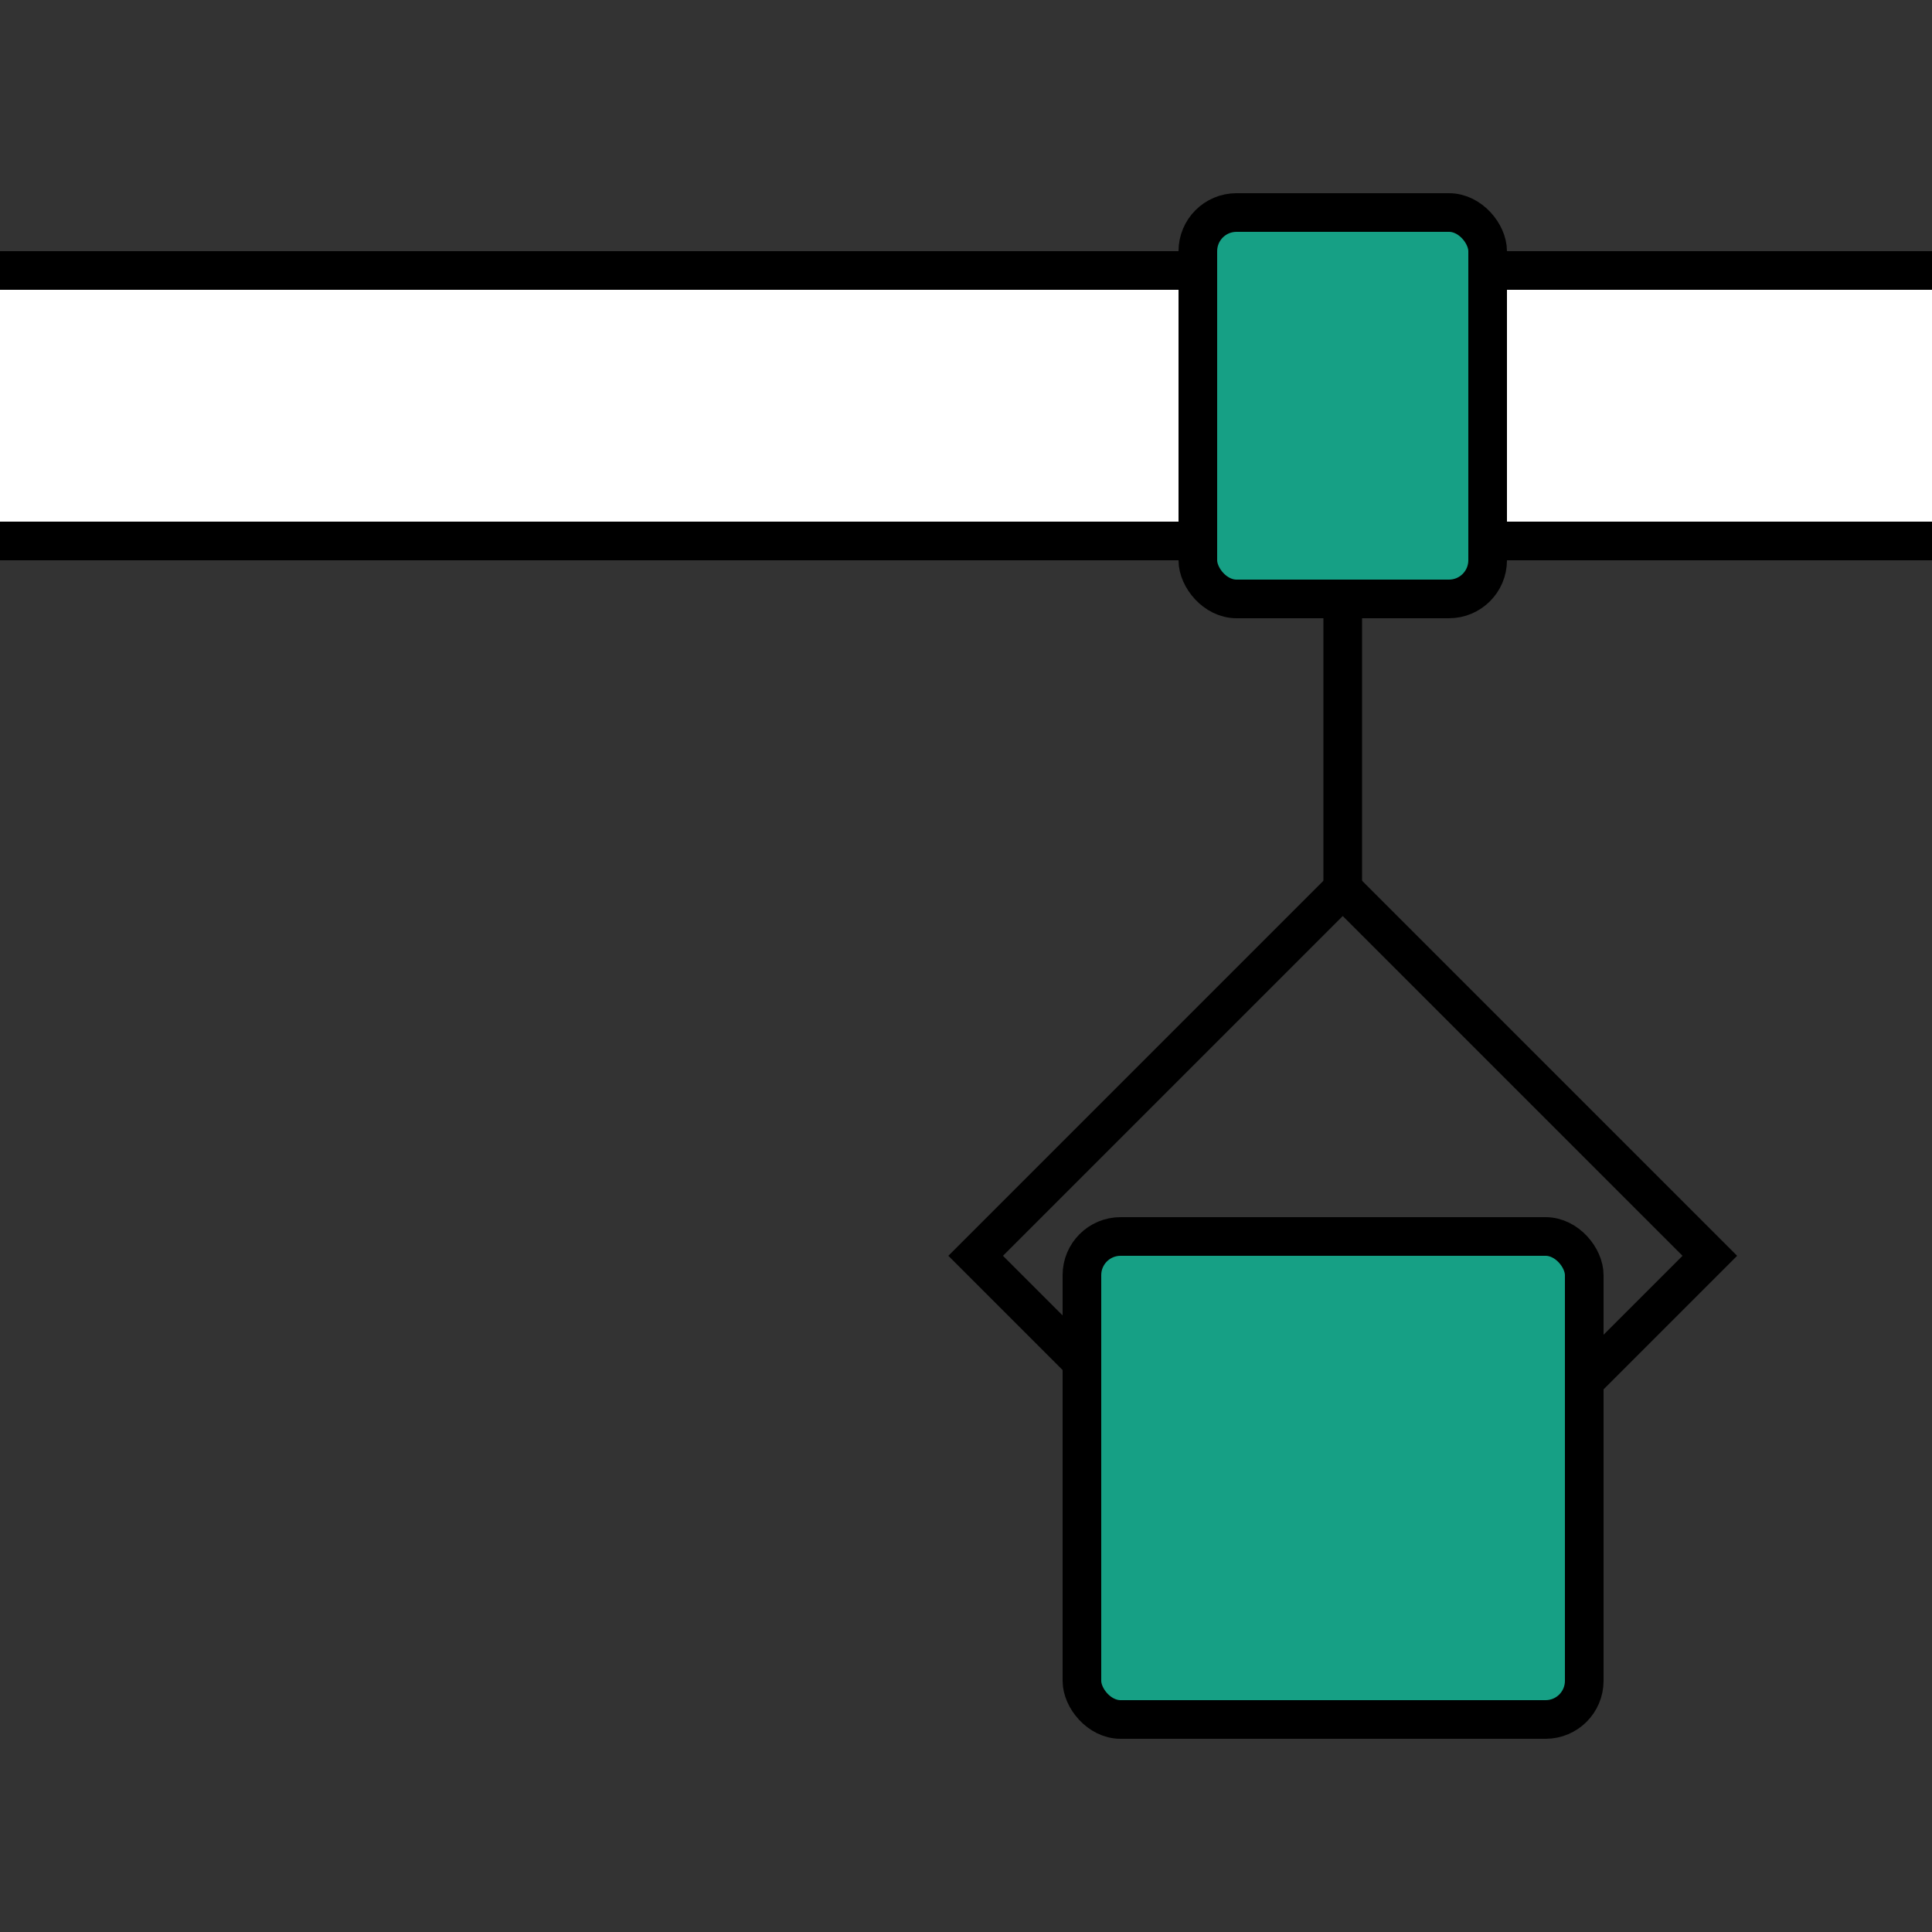
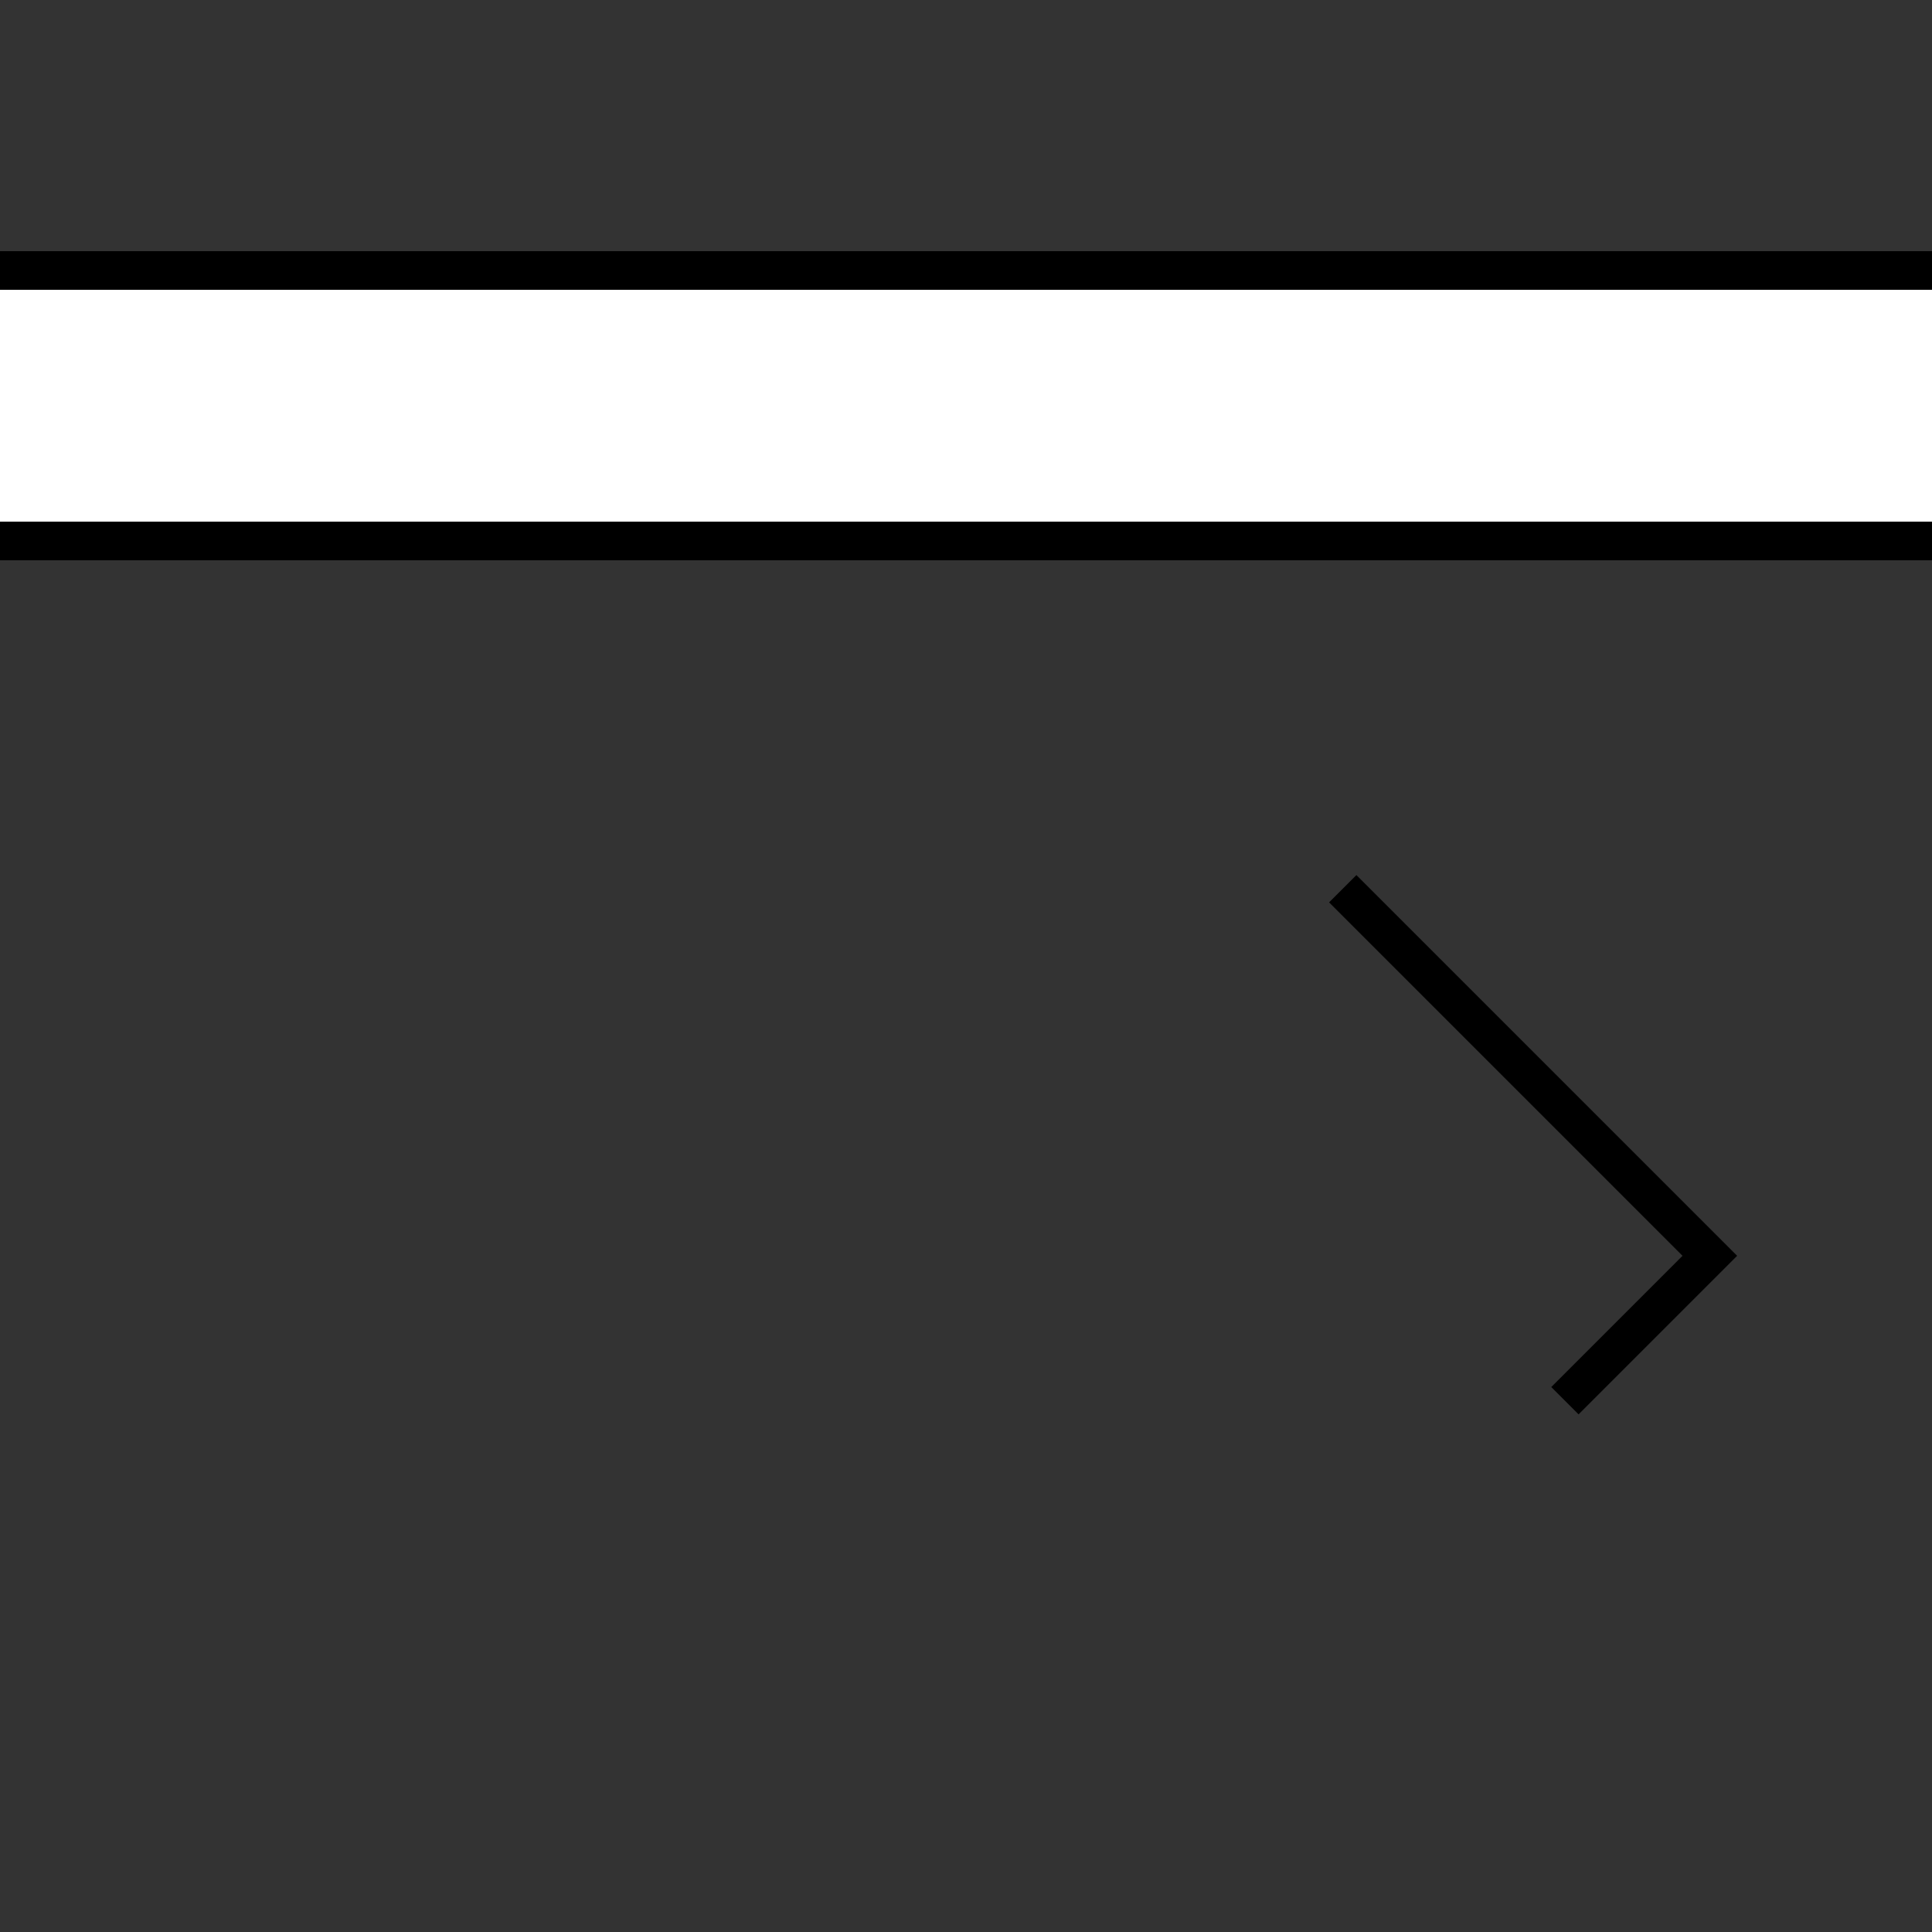
<svg xmlns="http://www.w3.org/2000/svg" width="100" height="100" viewBox="0 0 100 100" fill="none" style="width: 150px; height: 150px;">
  <rect x="0" y="0" width="100" height="100" fill="#333333" stroke="none" />
  <style>
     .line-drop1-move {animation:line-drop1-move 4s linear infinite; transform-origin:69px 36.5px;}
     .line-drop1-arm1 {animation:line-drop1-arm1 4s infinite; transform-origin:69.5px 48px;}
     .line-drop1-arm2 {animation:line-drop1-arm2 4s infinite; transform-origin:69.5px 48px;}
     .line-drop1-box {animation:line-drop1-box 4s infinite;}
     @keyframes line-drop1-move {
         0%{transform:translate3d(-100px, 0, 0);}
         20%{transform:translate3d(-100px, 0, 0);}
         100%{transform:translate3d(60px, 0, 0);}
     }
     @keyframes line-drop1-arm1 {
         0%{transform:rotate(0);}
         50%{transform:rotate(0);}
         80%{transform:rotate(-20deg);}
         100%{transform:rotate(-20deg);}
     }
     @keyframes line-drop1-arm2 {
         0%{transform:rotate(0);}
         50%{transform:rotate(0);}
         80%{transform:rotate(20deg);}
         100%{transform:rotate(20deg);}
     }
     @keyframes line-drop1-box {
         0%{transform:translate3d(0, 0, 0);}
         30%{transform:translate3d(0, 0, 0);}
         55%{transform:translate3d(0, 0, 0);}
         100%{transform:translate3d(0, 200px, 0);}
     }
     @media (prefers-reduced-motion: reduce) {
         .line-drop1-move, .line-drop1-arm1, .line-drop1-arm2, .line-drop1-box {
             animation: none;
         }
     }
    </style>
  <rect class="stroke2 fill2" x="-6" y="14" width="111" height="14" rx="2" fill="#FFF" stroke="#000" stroke-width="2px" />
  <g class="line-drop1-move">
    <path class="line-drop1-arm1 stroke1" d="M69.5 46L88.5 65L81 72.5" stroke="#000" stroke-width="2px" />
-     <path class="line-drop1-arm2 stroke1" d="M69.5 46L50.5 65L58 72.5" stroke="#000" stroke-width="2px" />
-     <path class="stroke1" d="M69.5 46V29" stroke="#000" stroke-width="2px" />
-     <rect class="stroke1 fill1" x="62" y="11" width="15" height="20" rx="2" fill="rgba(22,160,133,1)" stroke="#000" stroke-width="2px" />
-     <rect class="line-drop1-box stroke1 fill1" x="56" y="64" width="26" height="25" rx="2" fill="rgba(22,160,133,1)" stroke="#000" stroke-width="2px" />
  </g>
</svg>